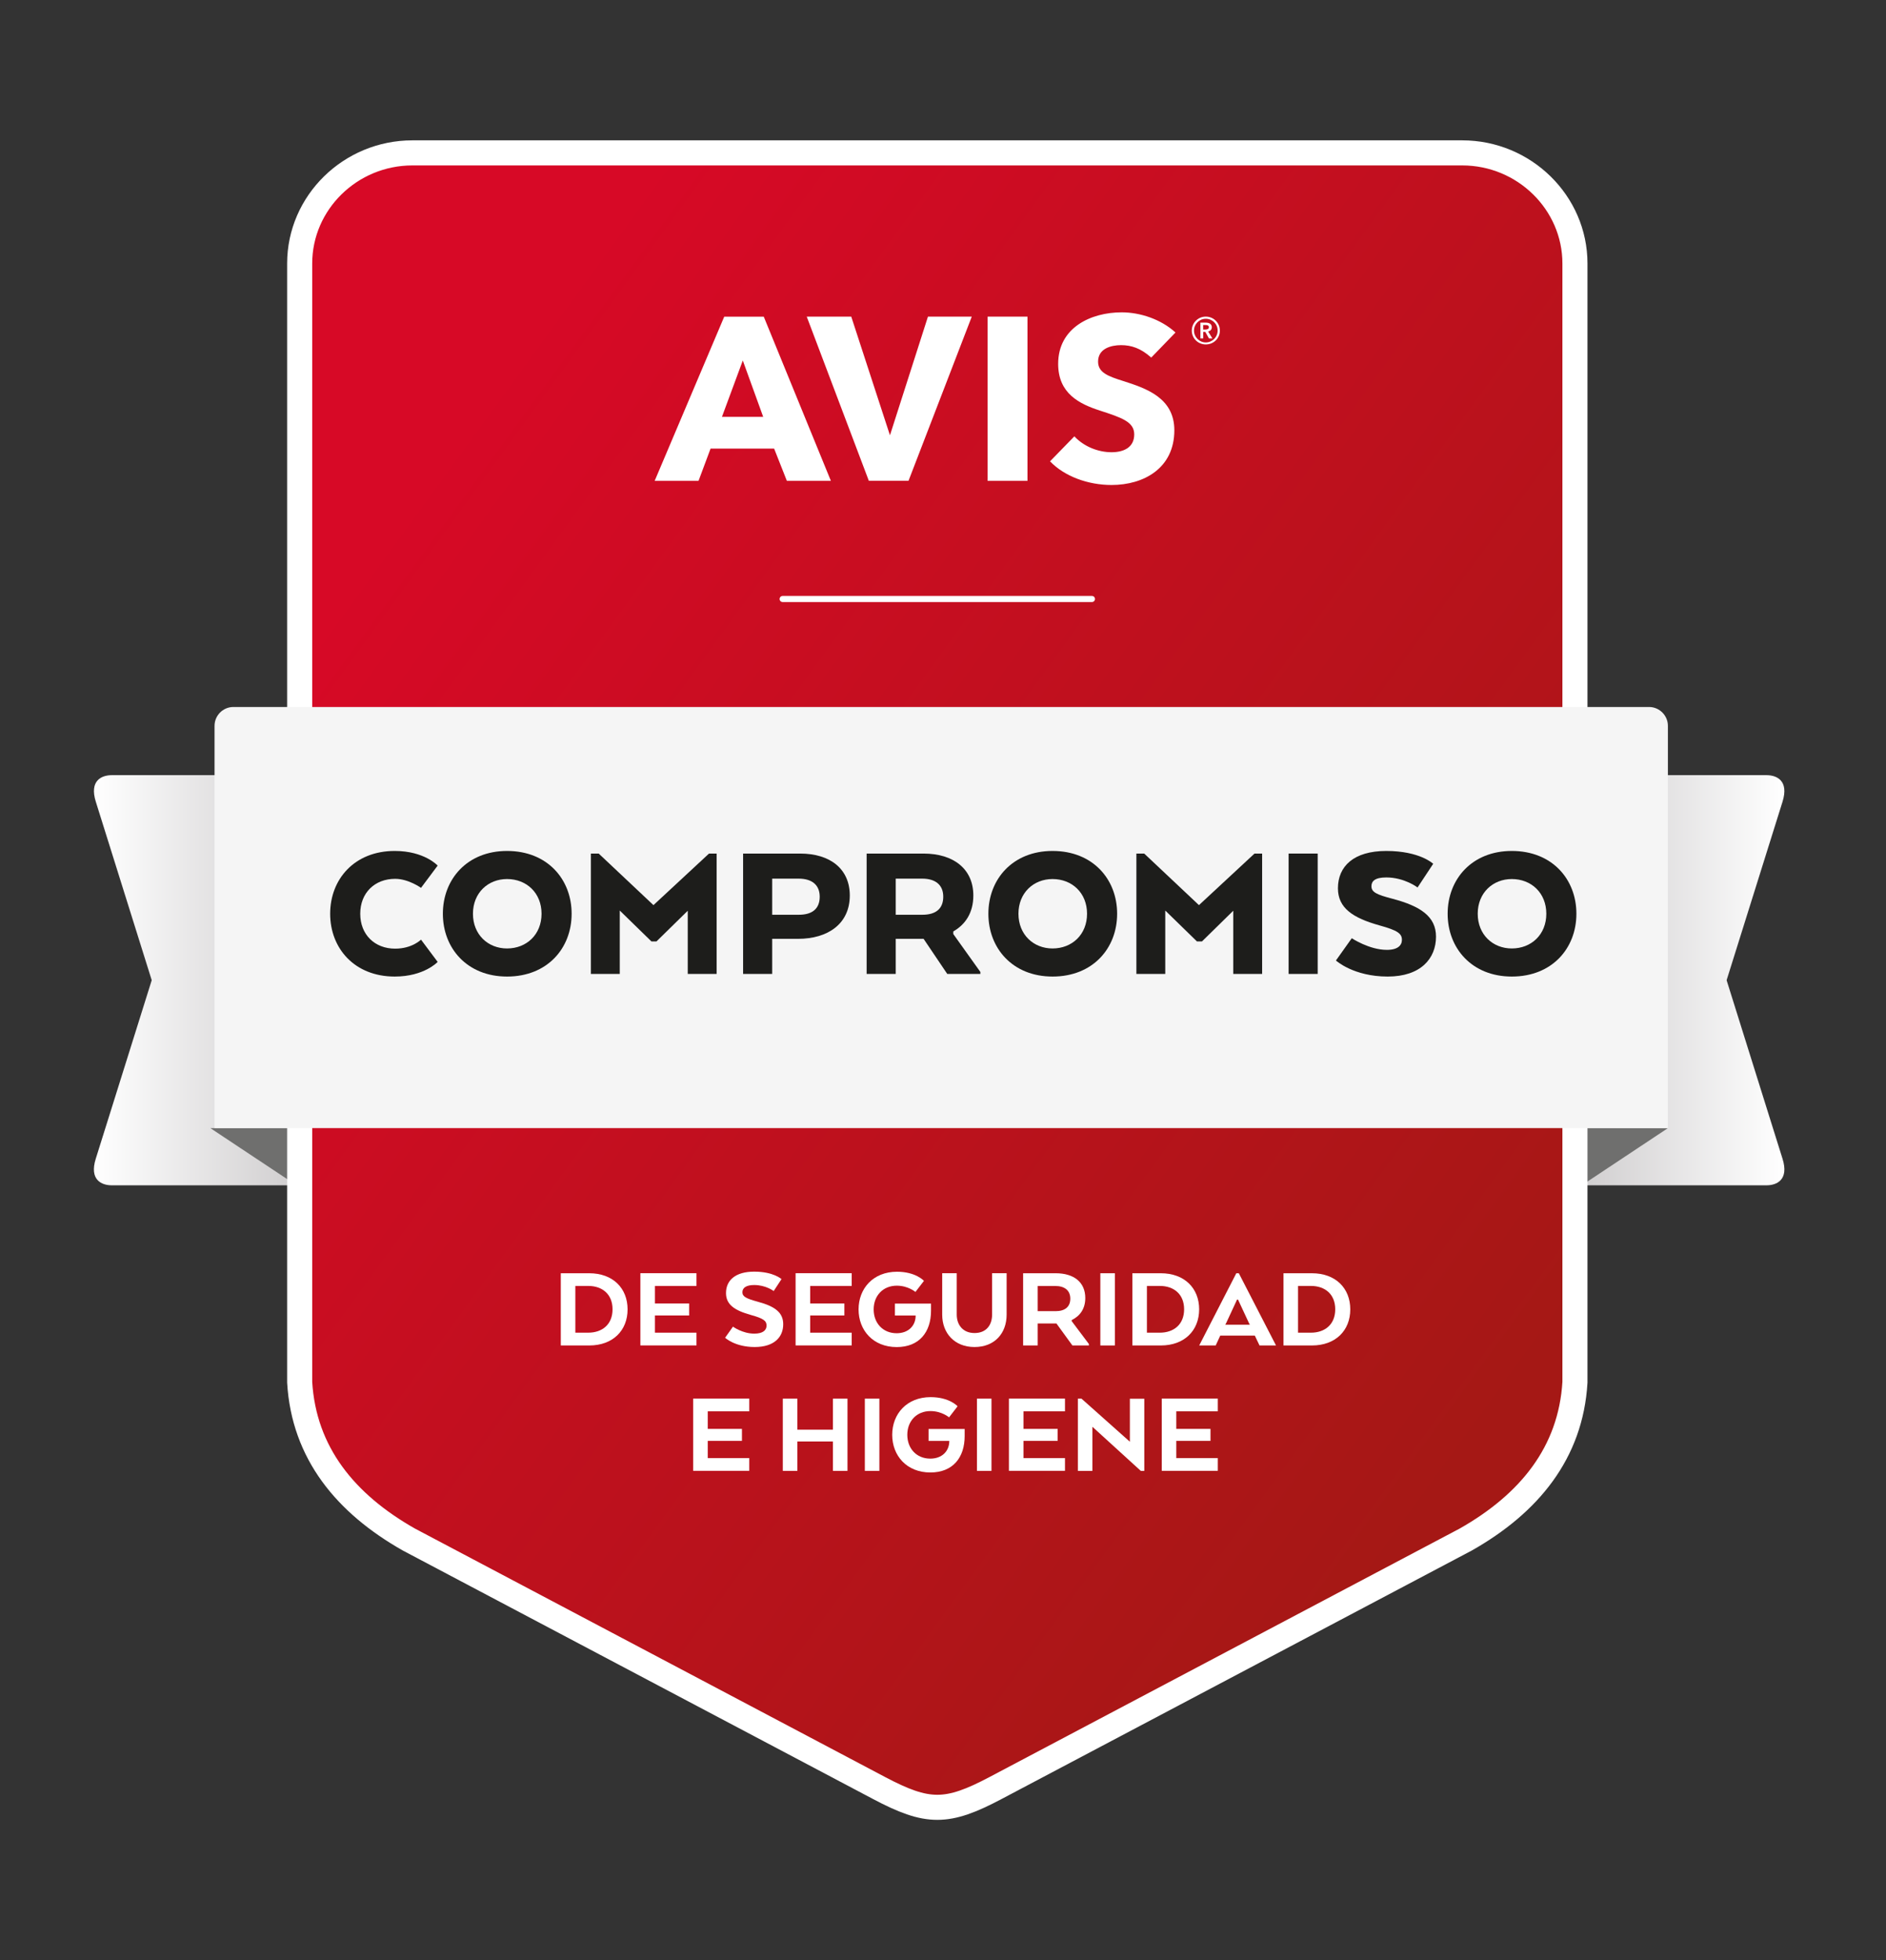
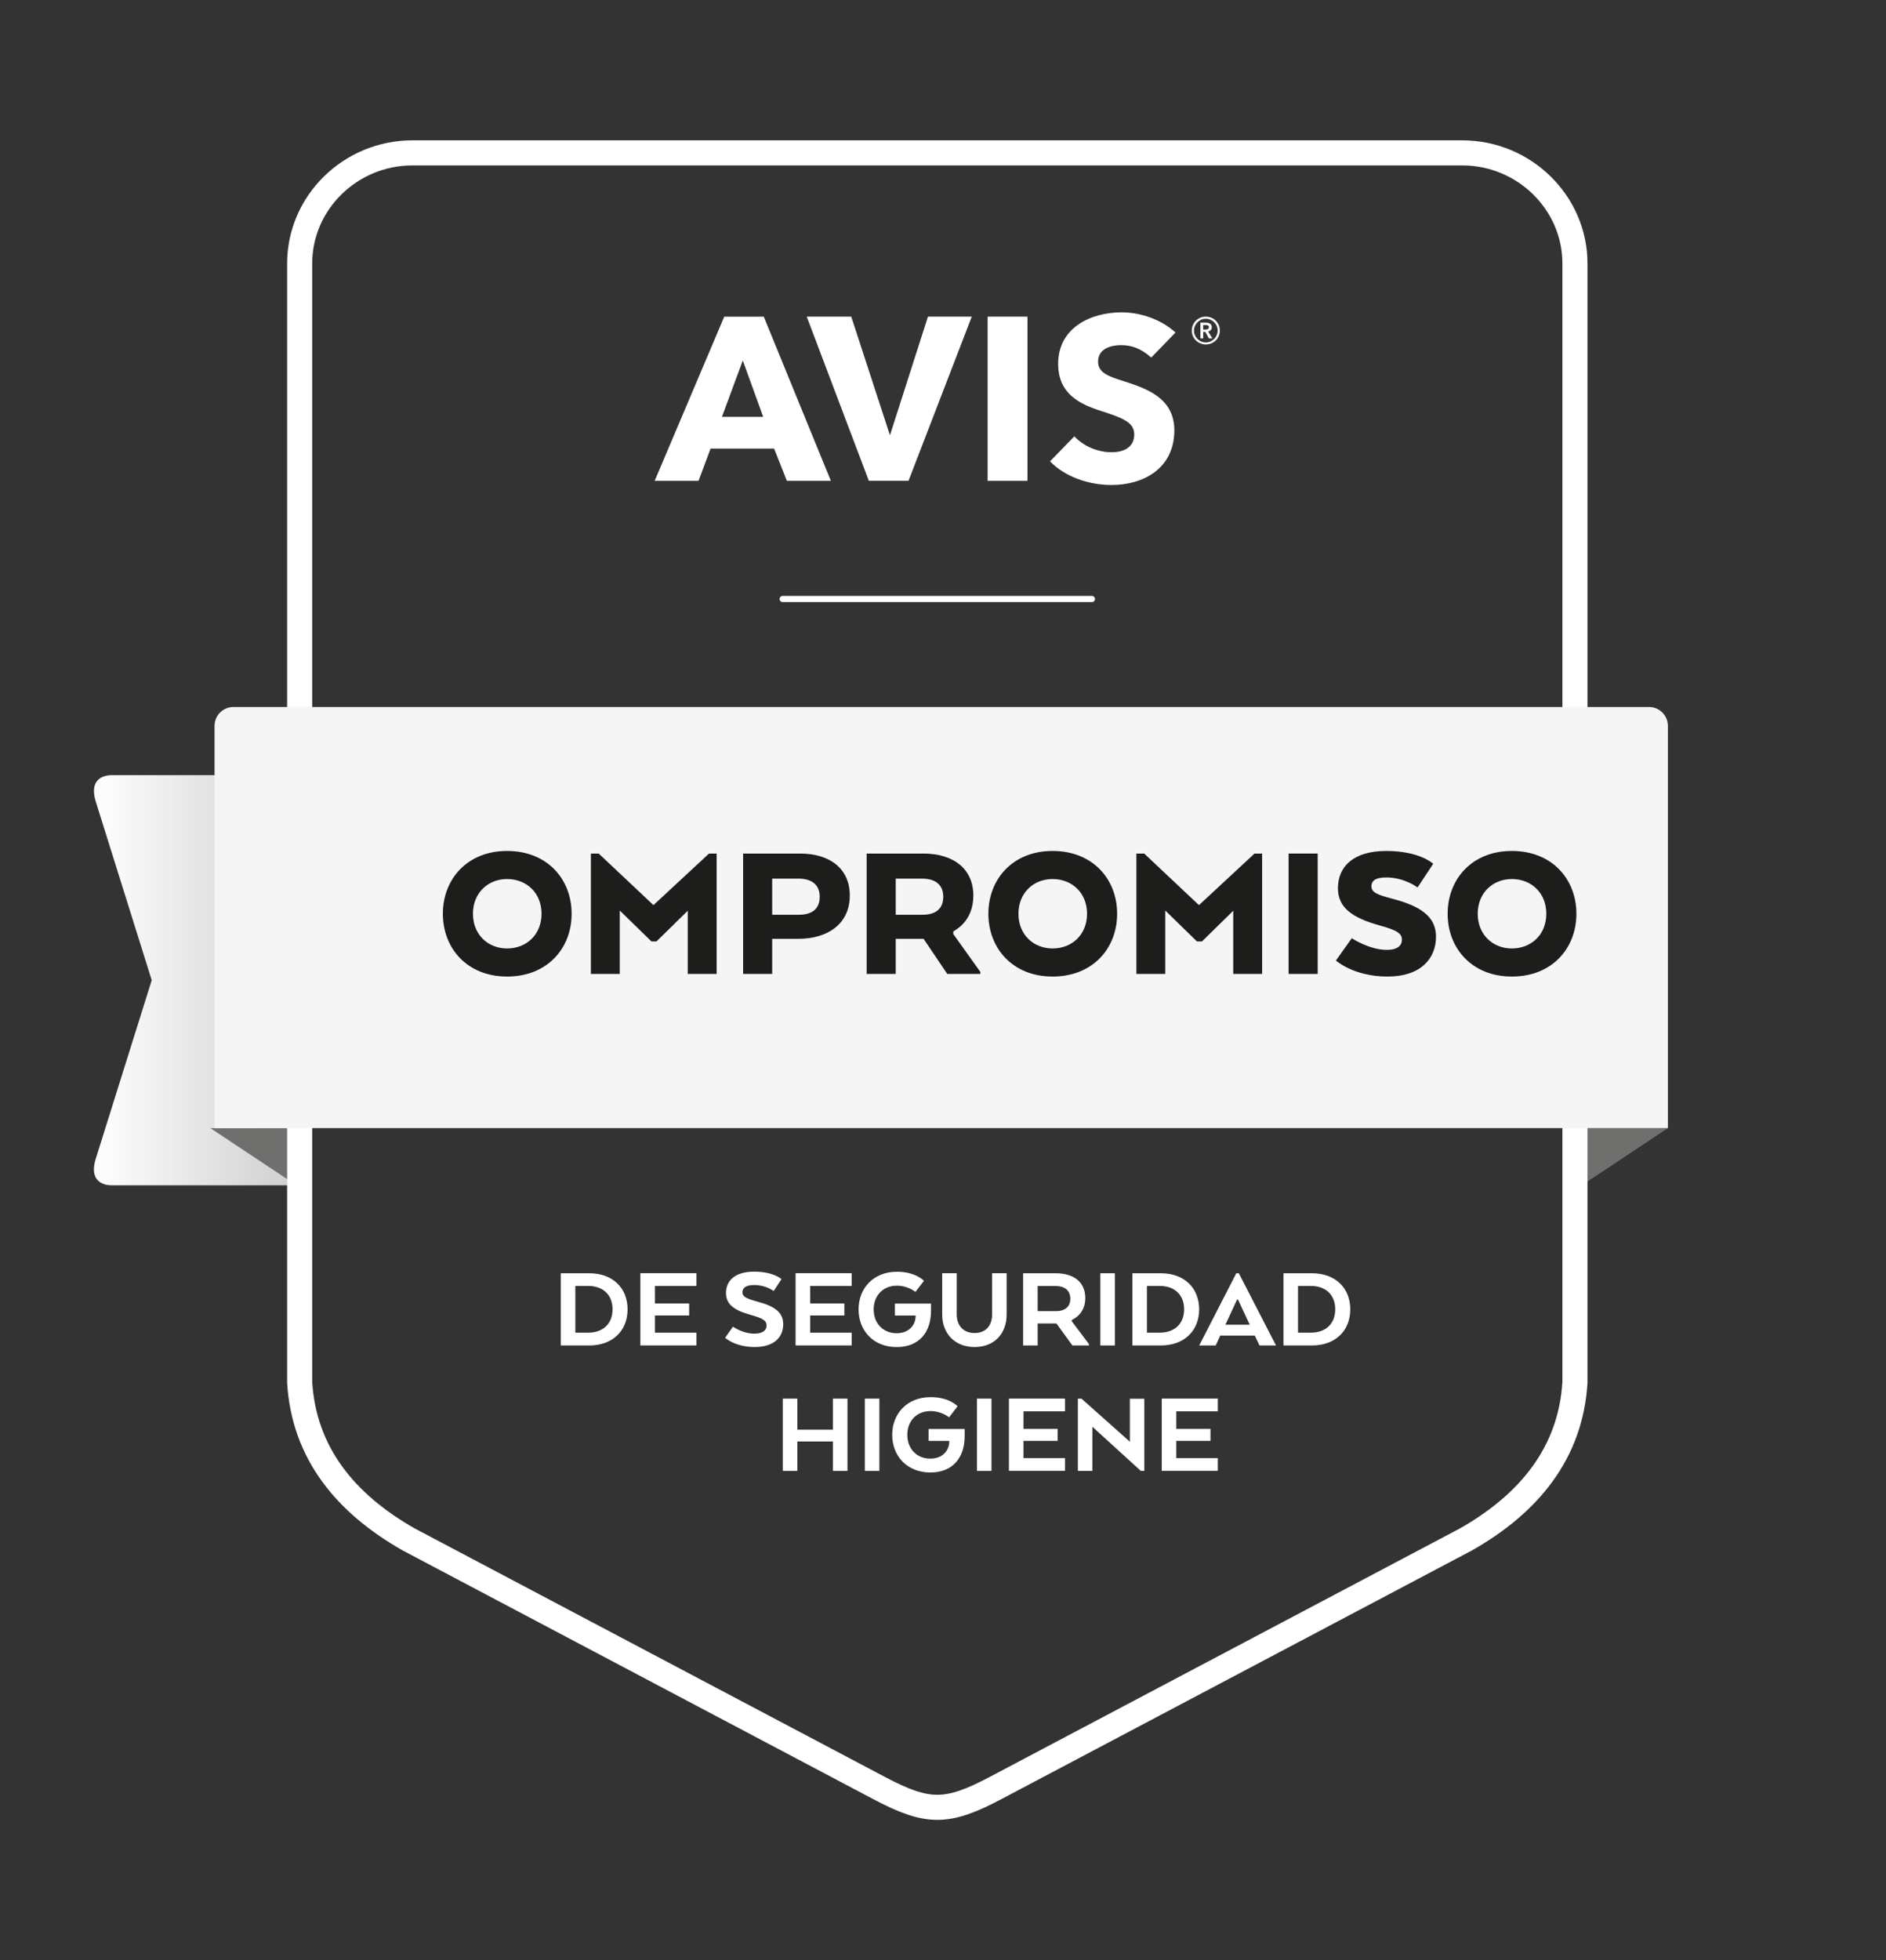
<svg xmlns="http://www.w3.org/2000/svg" xmlns:xlink="http://www.w3.org/1999/xlink" version="1.1" id="Capa_1" x="0px" y="0px" viewBox="0 0 376.16 390.8" style="enable-background:new 0 0 376.16 390.8;" xml:space="preserve">
  <rect x="0" y="0" width="376.16" height="390.8" fill="#333333" stroke="none" />
  <style type="text/css">
	.st0{clip-path:url(#SVGID_2_);fill:url(#SVGID_3_);}
	.st1{clip-path:url(#SVGID_5_);fill:url(#SVGID_6_);}
	.st2{fill-rule:evenodd;clip-rule:evenodd;fill:#6F6F6E;}
	.st3{clip-path:url(#SVGID_8_);fill:url(#SVGID_9_);}
	.st4{fill:none;stroke:#FFFFFF;stroke-width:5;stroke-miterlimit:22.926;}
	.st5{fill-rule:evenodd;clip-rule:evenodd;fill:#FFFFFF;}
	.st6{fill-rule:evenodd;clip-rule:evenodd;fill:#F5F5F5;}
	.st7{fill:#1D1D1B;}
	.st8{fill:#FFFFFF;}
</style>
  <g>
    <defs>
      <path id="SVGID_1_" d="M315.48,154.54h36.83c2.07,0,4.52,1.09,3.21,5.3l-11.15,35.58l11.15,35.59c1.32,4.2-1.14,5.3-3.21,5.3    h-36.83v-40.88V154.54z" />
    </defs>
    <clipPath id="SVGID_2_">
      <use xlink:href="#SVGID_1_" style="overflow:visible;" />
    </clipPath>
    <linearGradient id="SVGID_3_" gradientUnits="userSpaceOnUse" x1="315.484" y1="195.423" x2="355.894" y2="195.423">
      <stop offset="0" style="stop-color:#D0CECF" />
      <stop offset="1" style="stop-color:#FFFFFF" />
    </linearGradient>
-     <rect x="315.48" y="154.54" class="st0" width="41.36" height="81.77" />
  </g>
  <g>
    <defs>
      <path id="SVGID_4_" d="M59.14,154.54H22.31c-2.07,0-4.52,1.09-3.2,5.3l11.15,35.58L19.1,231.01c-1.32,4.2,1.14,5.3,3.2,5.3h36.83    v-40.88V154.54z" />
    </defs>
    <clipPath id="SVGID_5_">
      <use xlink:href="#SVGID_4_" style="overflow:visible;" />
    </clipPath>
    <linearGradient id="SVGID_6_" gradientUnits="userSpaceOnUse" x1="59.14" y1="195.423" x2="18.731" y2="195.423">
      <stop offset="0" style="stop-color:#D0CECF" />
      <stop offset="1" style="stop-color:#FFFFFF" />
    </linearGradient>
    <rect x="17.78" y="154.54" class="st1" width="41.36" height="81.77" />
  </g>
  <polygon class="st2" points="315.48,224.91 332.66,224.91 315.48,236.31 " />
  <polygon class="st2" points="59.14,224.91 41.96,224.91 59.14,236.31 " />
  <g>
    <defs>
-       <path id="SVGID_7_" d="M198.57,356.47c31.25-16.51,62.51-33.02,93.76-49.53c12.64-7.16,20.94-17.28,21.78-31.35V52.54    c0-12.13-10.12-22.05-22.48-22.05H82.25c-12.37,0-22.48,9.92-22.48,22.05v223.05c0.84,14.07,9.14,24.19,21.78,31.35    c31.25,16.51,62.5,33.02,93.76,49.53C185.02,361.6,188.85,361.6,198.57,356.47" />
-     </defs>
+       </defs>
    <clipPath id="SVGID_8_">
      <use xlink:href="#SVGID_7_" style="overflow:visible;" />
    </clipPath>
    <linearGradient id="SVGID_9_" gradientUnits="userSpaceOnUse" x1="72.319" y1="112.626" x2="300.942" y2="279.027">
      <stop offset="0" style="stop-color:#D70926" />
      <stop offset="1" style="stop-color:#A51815" />
    </linearGradient>
-     <rect x="59.76" y="30.5" class="st3" width="254.35" height="331.1" />
  </g>
  <path class="st4" d="M198.58,356.46c31.25-16.51,62.51-33.02,93.76-49.53c12.64-7.16,20.94-17.28,21.78-31.35V52.53  c0-12.13-10.12-22.05-22.48-22.05H82.25c-12.37,0-22.48,9.92-22.48,22.05v223.05c0.84,14.07,9.14,24.19,21.78,31.35  c31.25,16.51,62.51,33.02,93.76,49.53C185.03,361.6,188.86,361.6,198.58,356.46z" />
  <path class="st5" d="M156.1,118.81h61.68c0.34,0,0.61,0.27,0.61,0.61c0,0.34-0.27,0.61-0.61,0.61H156.1c-0.34,0-0.61-0.27-0.61-0.61  C155.49,119.09,155.76,118.81,156.1,118.81" />
  <path class="st5" d="M229.61,71.29c-2.08-1.87-3.98-2.48-6.02-2.48c-2.03,0-4.58,0.7-4.58,3.28c0,2.17,1.94,2.91,5.04,3.88  c4.44,1.43,10.17,3.29,10.17,9.81c0,7.54-6.06,10.91-12.53,10.91c-4.67,0-9.39-1.71-12.26-4.72l4.85-4.98  c1.93,2.08,4.81,3.17,7.41,3.17c2.4,0,4.53-0.93,4.53-3.56c0-2.5-2.5-3.33-6.8-4.73c-4.16-1.34-8.37-3.42-8.37-9.33  c0-7.26,6.57-10.27,12.67-10.27c3.7,0,7.86,1.39,10.73,4.02L229.61,71.29z M152.22,83.11h-8.23l4.16-11.24L152.22,83.11z   M165.72,95.87l-13.39-32.74h-7.88l-13.88,32.74h8.75l2.4-6.43h12.68l2.54,6.43H165.72z M193.82,63.12h-8.74l-7.58,23.66  l-7.72-23.66h-8.88l12.39,32.74h7.91L193.82,63.12z M196.98,95.87h7.95V63.12h-7.95V95.87z M237.7,65.91c0,1.55,1.25,2.76,2.79,2.76  c1.56,0,2.81-1.21,2.81-2.76c0-1.55-1.25-2.79-2.81-2.79C238.95,63.12,237.7,64.36,237.7,65.91z M238.14,65.91  c0-1.3,1.06-2.36,2.35-2.36c1.31,0,2.37,1.05,2.37,2.36c0,1.29-1.06,2.36-2.37,2.36C239.2,68.27,238.14,67.2,238.14,65.91z   M239.41,67.47h0.57v-1.31h0.41l0.73,1.31h0.69l-0.85-1.38c0.44-0.1,0.73-0.39,0.73-0.85c0-0.68-0.58-0.92-1.18-0.92h-1.09V67.47z   M239.97,65.7v-0.9h0.51c0.3,0,0.63,0.08,0.63,0.43c0,0.38-0.37,0.47-0.7,0.47H239.97z" />
  <path class="st6" d="M46.55,140.95H328.9c2.07,0,3.76,1.69,3.76,3.76v80.19H42.79v-80.19C42.79,142.64,44.48,140.95,46.55,140.95" />
  <g>
-     <path class="st7" d="M87.29,191.77c0,0-2.68,2.92-8.56,2.92c-8.04,0-12.88-5.64-12.88-12.52s4.84-12.52,12.88-12.52   c5.92,0,8.56,2.92,8.56,2.92l-3.32,4.44c0,0-2.48-1.8-5.16-1.8c-4.08,0-6.96,2.8-6.96,6.96s2.88,6.96,6.96,6.96   c3.4,0,5.16-1.8,5.16-1.8L87.29,191.77z" />
    <path class="st7" d="M88.33,182.17c0-6.88,4.84-12.52,12.8-12.52c8.04,0,12.88,5.64,12.88,12.52s-4.84,12.52-12.88,12.52   C93.17,194.69,88.33,189.05,88.33,182.17z M108.01,182.17c0-4.16-3-6.92-6.88-6.92c-3.8,0-6.8,2.76-6.8,6.92s3,6.92,6.8,6.92   C105.01,189.09,108.01,186.33,108.01,182.17z" />
    <path class="st7" d="M137.17,181.57l-6.24,6.12h-1l-6.32-6.16v12.64h-5.76v-24h1.56l10.92,10.28l11.08-10.28h1.52v24h-5.76V181.57z   " />
    <path class="st7" d="M169.49,178.53c0,5.64-4.36,8.64-10.32,8.64h-5.16v7h-5.8v-24h11.36   C165.65,170.17,169.49,173.29,169.49,178.53z M159.29,175.17h-5.28v7.2h5.32c2.68,0,4.16-1.2,4.16-3.6   C163.49,176.45,161.97,175.17,159.29,175.17z" />
    <path class="st7" d="M172.85,170.17h11.32c6.08,0,9.96,3.12,9.96,8.36c0,3.36-1.52,5.76-4,7.16v0.52l5.4,7.56v0.4h-6.6l-4.72-7   h-5.56v7h-5.8V170.17z M183.93,175.17h-5.28v7.2h5.32c2.68,0,4.16-1.2,4.16-3.6C188.13,176.45,186.61,175.17,183.93,175.17z" />
    <path class="st7" d="M197.13,182.17c0-6.88,4.84-12.52,12.8-12.52c8.04,0,12.88,5.64,12.88,12.52s-4.84,12.52-12.88,12.52   C201.97,194.69,197.13,189.05,197.13,182.17z M216.81,182.17c0-4.16-3-6.92-6.88-6.92c-3.8,0-6.8,2.76-6.8,6.92s3,6.92,6.8,6.92   C213.81,189.09,216.81,186.33,216.81,182.17z" />
    <path class="st7" d="M245.97,181.57l-6.24,6.12h-1l-6.32-6.16v12.64h-5.76v-24h1.56l10.92,10.28l11.08-10.28h1.52v24h-5.76V181.57z   " />
    <path class="st7" d="M262.81,194.17h-5.8v-24h5.8V194.17z" />
    <path class="st7" d="M269.61,187.05c0,0,3.48,2.32,7,2.32c2.2,0,3-0.92,3-2c0-1.24-0.84-1.88-4.48-2.88   c-5.28-1.48-8.28-3.44-8.28-7.4c0-4.36,3.12-7.44,9.64-7.44c6.72,0,9.36,2.56,9.36,2.56l-3.12,4.72c0,0-2.6-2-6.24-2   c-2.28,0-2.96,0.76-2.96,1.76c0,1.2,1.12,1.68,4.16,2.48c5.64,1.48,8.72,3.56,8.72,7.56c0,4.36-3.04,7.96-9.64,7.96   c-6.84,0-10.32-3.2-10.32-3.2L269.61,187.05z" />
    <path class="st7" d="M288.73,182.17c0-6.88,4.84-12.52,12.8-12.52c8.04,0,12.88,5.64,12.88,12.52s-4.84,12.52-12.88,12.52   C293.57,194.69,288.73,189.05,288.73,182.17z M308.41,182.17c0-4.16-3-6.92-6.88-6.92c-3.8,0-6.8,2.76-6.8,6.92s3,6.92,6.8,6.92   C305.41,189.09,308.41,186.33,308.41,182.17z" />
  </g>
  <g>
    <path class="st8" d="M117.51,268.24h-5.66v-14.4h5.66c4.73,0,7.66,2.98,7.66,7.2C125.17,265.26,122.24,268.24,117.51,268.24z    M114.75,256.38v9.31h2.57c2.78,0,4.85-1.63,4.85-4.66s-2.06-4.66-4.85-4.66H114.75z" />
    <path class="st8" d="M137.45,262.26h-6.82v3.43h8.28v2.54h-11.19v-14.4h11.19v2.54h-8.28v3.5h6.82V262.26z" />
    <path class="st8" d="M146.19,264.49c0,0,1.9,1.39,4.25,1.39c1.75,0,2.45-0.7,2.45-1.61c0-0.94-0.62-1.42-3.12-2.11   c-3.26-0.91-4.97-2.06-4.97-4.37c0-2.57,1.92-4.27,5.62-4.27c3.86,0,5.45,1.49,5.45,1.49l-1.56,2.38c0,0-1.54-1.2-3.89-1.2   c-1.58,0-2.35,0.55-2.35,1.44c0,0.86,0.74,1.25,3,1.87c3.53,0.94,5.14,2.18,5.14,4.51c0,2.52-1.75,4.54-5.69,4.54   c-3.96,0-5.9-1.85-5.9-1.85L146.19,264.49z" />
    <path class="st8" d="M168.41,262.26h-6.82v3.43h8.28v2.54h-11.19v-14.4h11.19v2.54h-8.28v3.5h6.82V262.26z" />
    <path class="st8" d="M178.49,259.89h7.2v1.42c0,4.27-2.35,7.25-6.84,7.25c-4.73,0-7.61-3.36-7.61-7.51s2.9-7.51,7.66-7.51   c3.77,0,5.38,1.82,5.38,1.82l-1.7,2.21c0,0-1.44-1.25-3.72-1.25c-2.74,0-4.61,1.99-4.61,4.73s1.85,4.75,4.58,4.75   c2.33,0,3.72-1.46,3.79-3.34v-0.19h-4.13V259.89z" />
    <path class="st8" d="M187.92,262.09v-8.26h2.9v8.26c0,1.99,1.18,3.67,3.55,3.67c2.4,0,3.5-1.66,3.5-3.67v-8.26h2.9v8.26   c0,3.72-2.38,6.46-6.41,6.46C190.4,268.55,187.92,265.81,187.92,262.09z" />
    <path class="st8" d="M204.05,253.84h6.5c3.65,0,5.91,1.8,5.91,4.94c0,2.14-1.06,3.6-2.71,4.39v0.22l3.43,4.56v0.29h-3.29   l-3.19-4.39h-3.74v4.39h-2.9V253.84z M210.46,256.38h-3.5v5.02h3.58c1.82,0,2.93-0.82,2.93-2.5   C213.46,257.25,212.33,256.38,210.46,256.38z" />
    <path class="st8" d="M222.36,268.24h-2.9v-14.4h2.9V268.24z" />
    <path class="st8" d="M231.51,268.24h-5.66v-14.4h5.66c4.73,0,7.66,2.98,7.66,7.2C239.16,265.26,236.24,268.24,231.51,268.24z    M228.75,256.38v9.31h2.57c2.78,0,4.85-1.63,4.85-4.66s-2.06-4.66-4.85-4.66H228.75z" />
    <path class="st8" d="M246.58,253.84h0.5l7.42,14.4h-3.29l-0.94-1.97h-6.89l-0.91,1.97h-3.29L246.58,253.84z M246.92,259.09h-0.19   l-2.18,4.7l-0.17,0.31h4.9l-0.17-0.31L246.92,259.09z" />
    <path class="st8" d="M261.65,268.24h-5.66v-14.4h5.66c4.73,0,7.66,2.98,7.66,7.2C269.31,265.26,266.38,268.24,261.65,268.24z    M258.89,256.38v9.31h2.57c2.78,0,4.85-1.63,4.85-4.66s-2.06-4.66-4.85-4.66H258.89z" />
-     <path class="st8" d="M147.98,287.26h-6.82v3.43h8.28v2.54h-11.19v-14.4h11.19v2.54h-8.28v3.5h6.82V287.26z" />
    <path class="st8" d="M169.03,293.24h-2.9v-5.86h-7.1v5.86h-2.9v-14.4h2.9v6.19h7.1v-6.19h2.9V293.24z" />
    <path class="st8" d="M175.39,293.24h-2.9v-14.4h2.9V293.24z" />
    <path class="st8" d="M185.2,284.89h7.2v1.42c0,4.27-2.35,7.25-6.84,7.25c-4.73,0-7.61-3.36-7.61-7.51s2.9-7.51,7.66-7.51   c3.77,0,5.38,1.82,5.38,1.82l-1.7,2.21c0,0-1.44-1.25-3.72-1.25c-2.74,0-4.61,1.99-4.61,4.73s1.85,4.75,4.58,4.75   c2.33,0,3.72-1.46,3.79-3.34v-0.19h-4.13V284.89z" />
    <path class="st8" d="M197.75,293.24h-2.9v-14.4h2.9V293.24z" />
    <path class="st8" d="M210.95,287.26h-6.82v3.43h8.28v2.54h-11.18v-14.4h11.18v2.54h-8.28v3.5h6.82V287.26z" />
    <path class="st8" d="M228.23,293.24h-0.7l-9.65-8.79v8.79h-2.9v-14.4h0.72l9.65,8.59v-8.57h2.88V293.24z" />
    <path class="st8" d="M241.43,287.26h-6.82v3.43h8.28v2.54h-11.18v-14.4h11.18v2.54h-8.28v3.5h6.82V287.26z" />
  </g>
</svg>